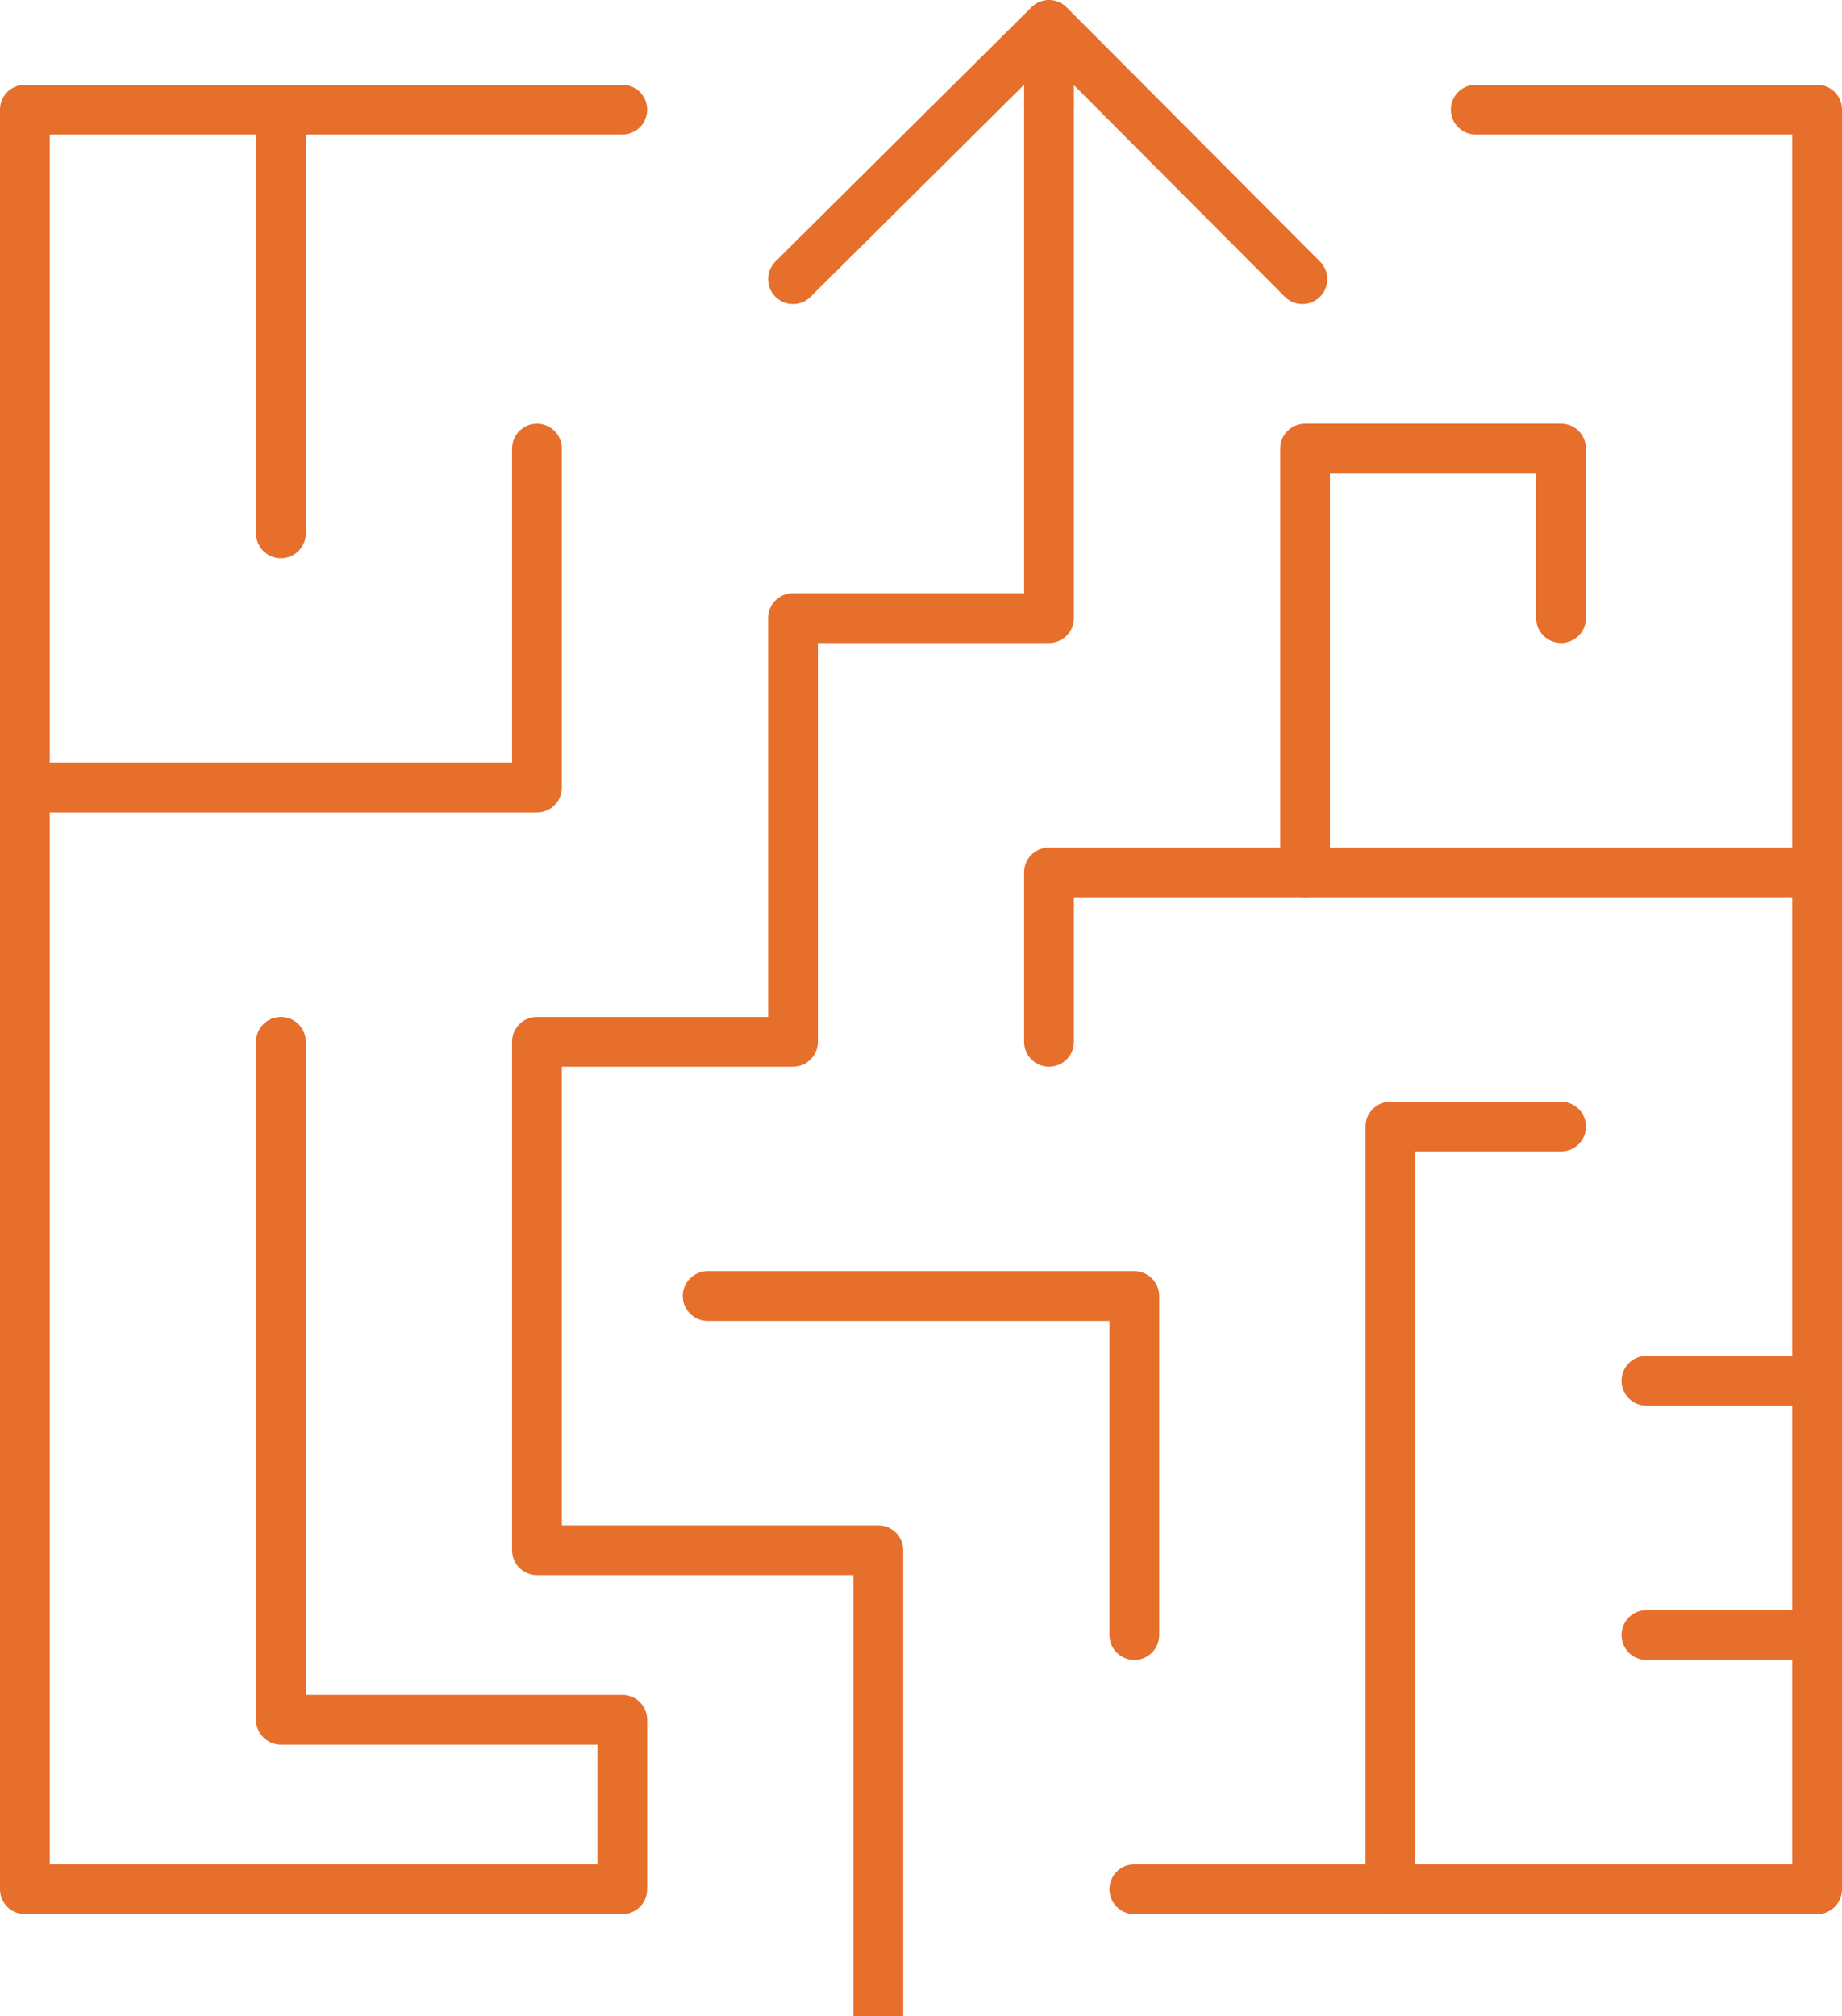
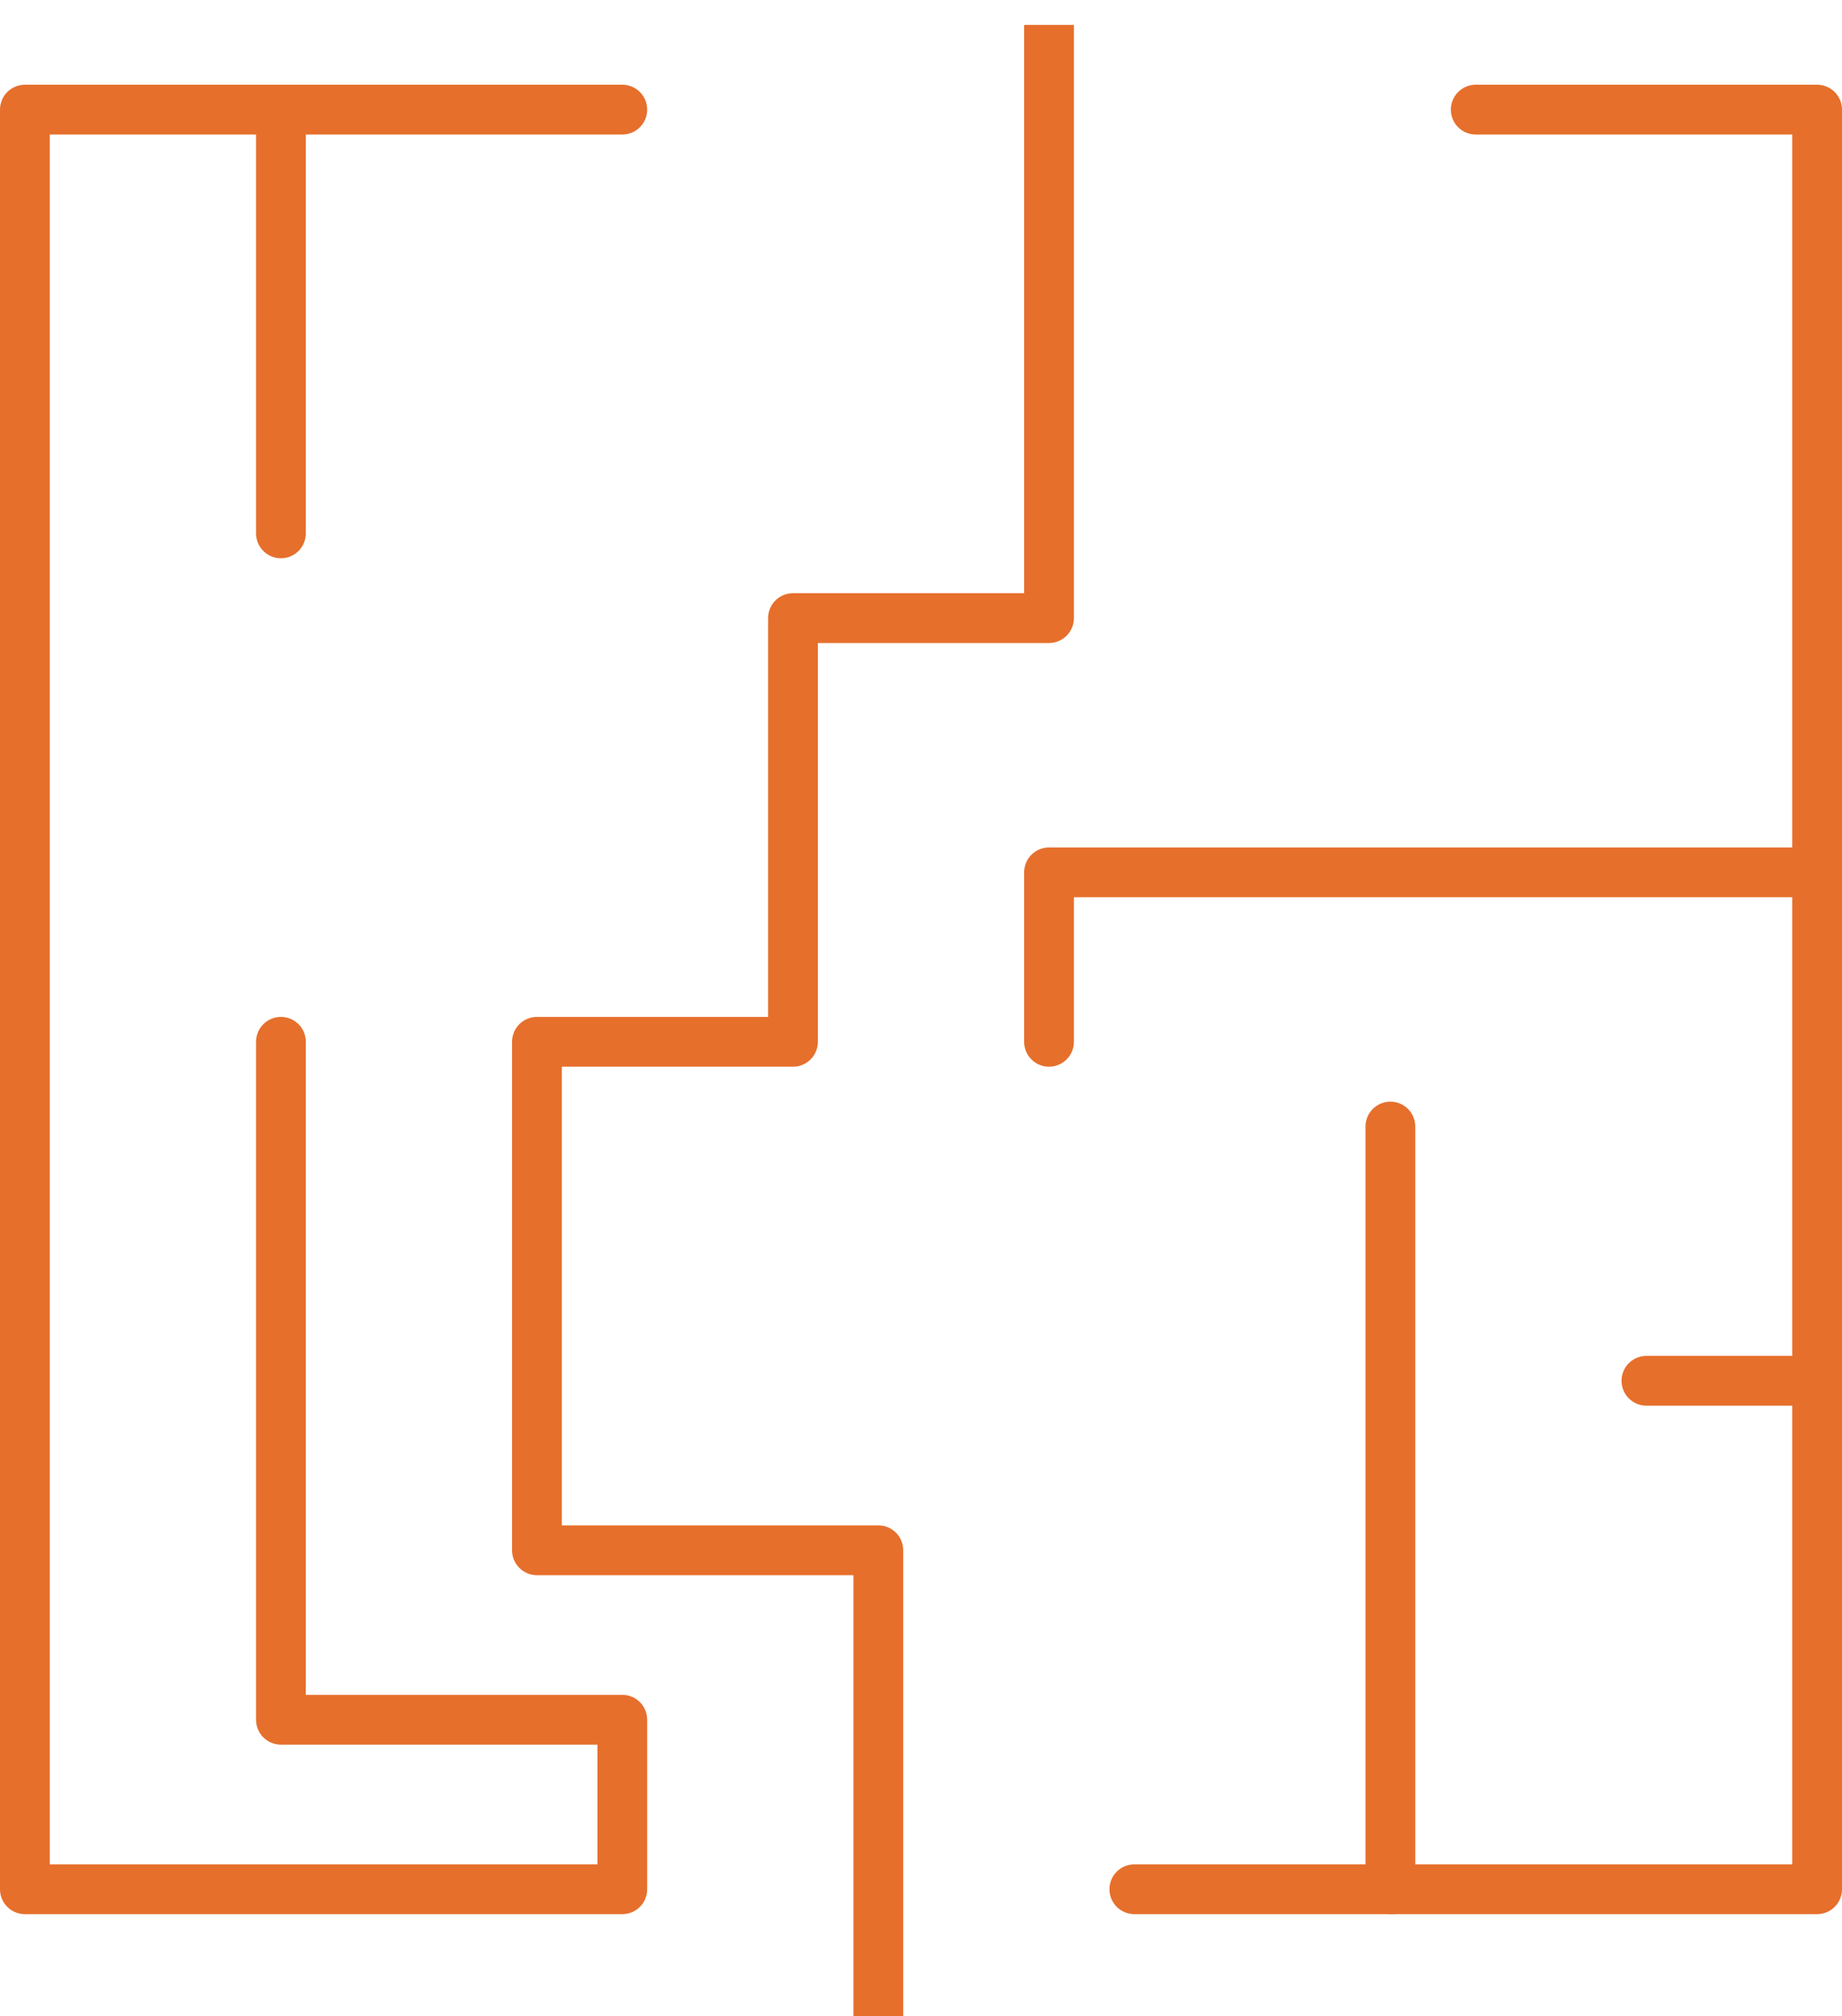
<svg xmlns="http://www.w3.org/2000/svg" width="74" height="81" viewBox="0 0 74 81" fill="none">
  <path d="M59.286 4.404H73V75.894H45.571" stroke="#E66F2C" stroke-width="2" stroke-linecap="round" stroke-linejoin="round" />
  <path d="M35.286 81V62.277H21.571V41.851H31.857V24.83H42.143V1" stroke="#E66F2C" stroke-width="2" stroke-linejoin="round" />
-   <path d="M31.857 11.213L42.143 1L52.322 11.213" stroke="#E66F2C" stroke-width="2" stroke-linecap="round" stroke-linejoin="round" />
  <path d="M11.286 4.404V21.426" stroke="#E66F2C" stroke-width="2" stroke-linecap="round" stroke-linejoin="round" />
-   <path d="M1 31.638H21.571V18.021" stroke="#E66F2C" stroke-width="2" stroke-linecap="round" stroke-linejoin="round" />
-   <path d="M28.429 52.064H45.571V65.681" stroke="#E66F2C" stroke-width="2" stroke-linecap="round" stroke-linejoin="round" />
  <path d="M11.286 41.851V69.085H25V75.894H1V4.404H25" stroke="#E66F2C" stroke-width="2" stroke-linecap="round" stroke-linejoin="round" />
-   <path d="M55.857 75.894V45.255H62.714" stroke="#E66F2C" stroke-width="2" stroke-linecap="round" stroke-linejoin="round" />
-   <path d="M73 65.681H66.143" stroke="#E66F2C" stroke-width="2" stroke-linecap="round" stroke-linejoin="round" />
+   <path d="M55.857 75.894V45.255" stroke="#E66F2C" stroke-width="2" stroke-linecap="round" stroke-linejoin="round" />
  <path d="M73 55.468H66.143" stroke="#E66F2C" stroke-width="2" stroke-linecap="round" stroke-linejoin="round" />
  <path d="M73 35.043H42.143V41.851" stroke="#E66F2C" stroke-width="2" stroke-linecap="round" stroke-linejoin="round" />
-   <path d="M52.429 35.042V18.021H62.714V24.83" stroke="#E66F2C" stroke-width="2" stroke-linecap="round" stroke-linejoin="round" />
</svg>